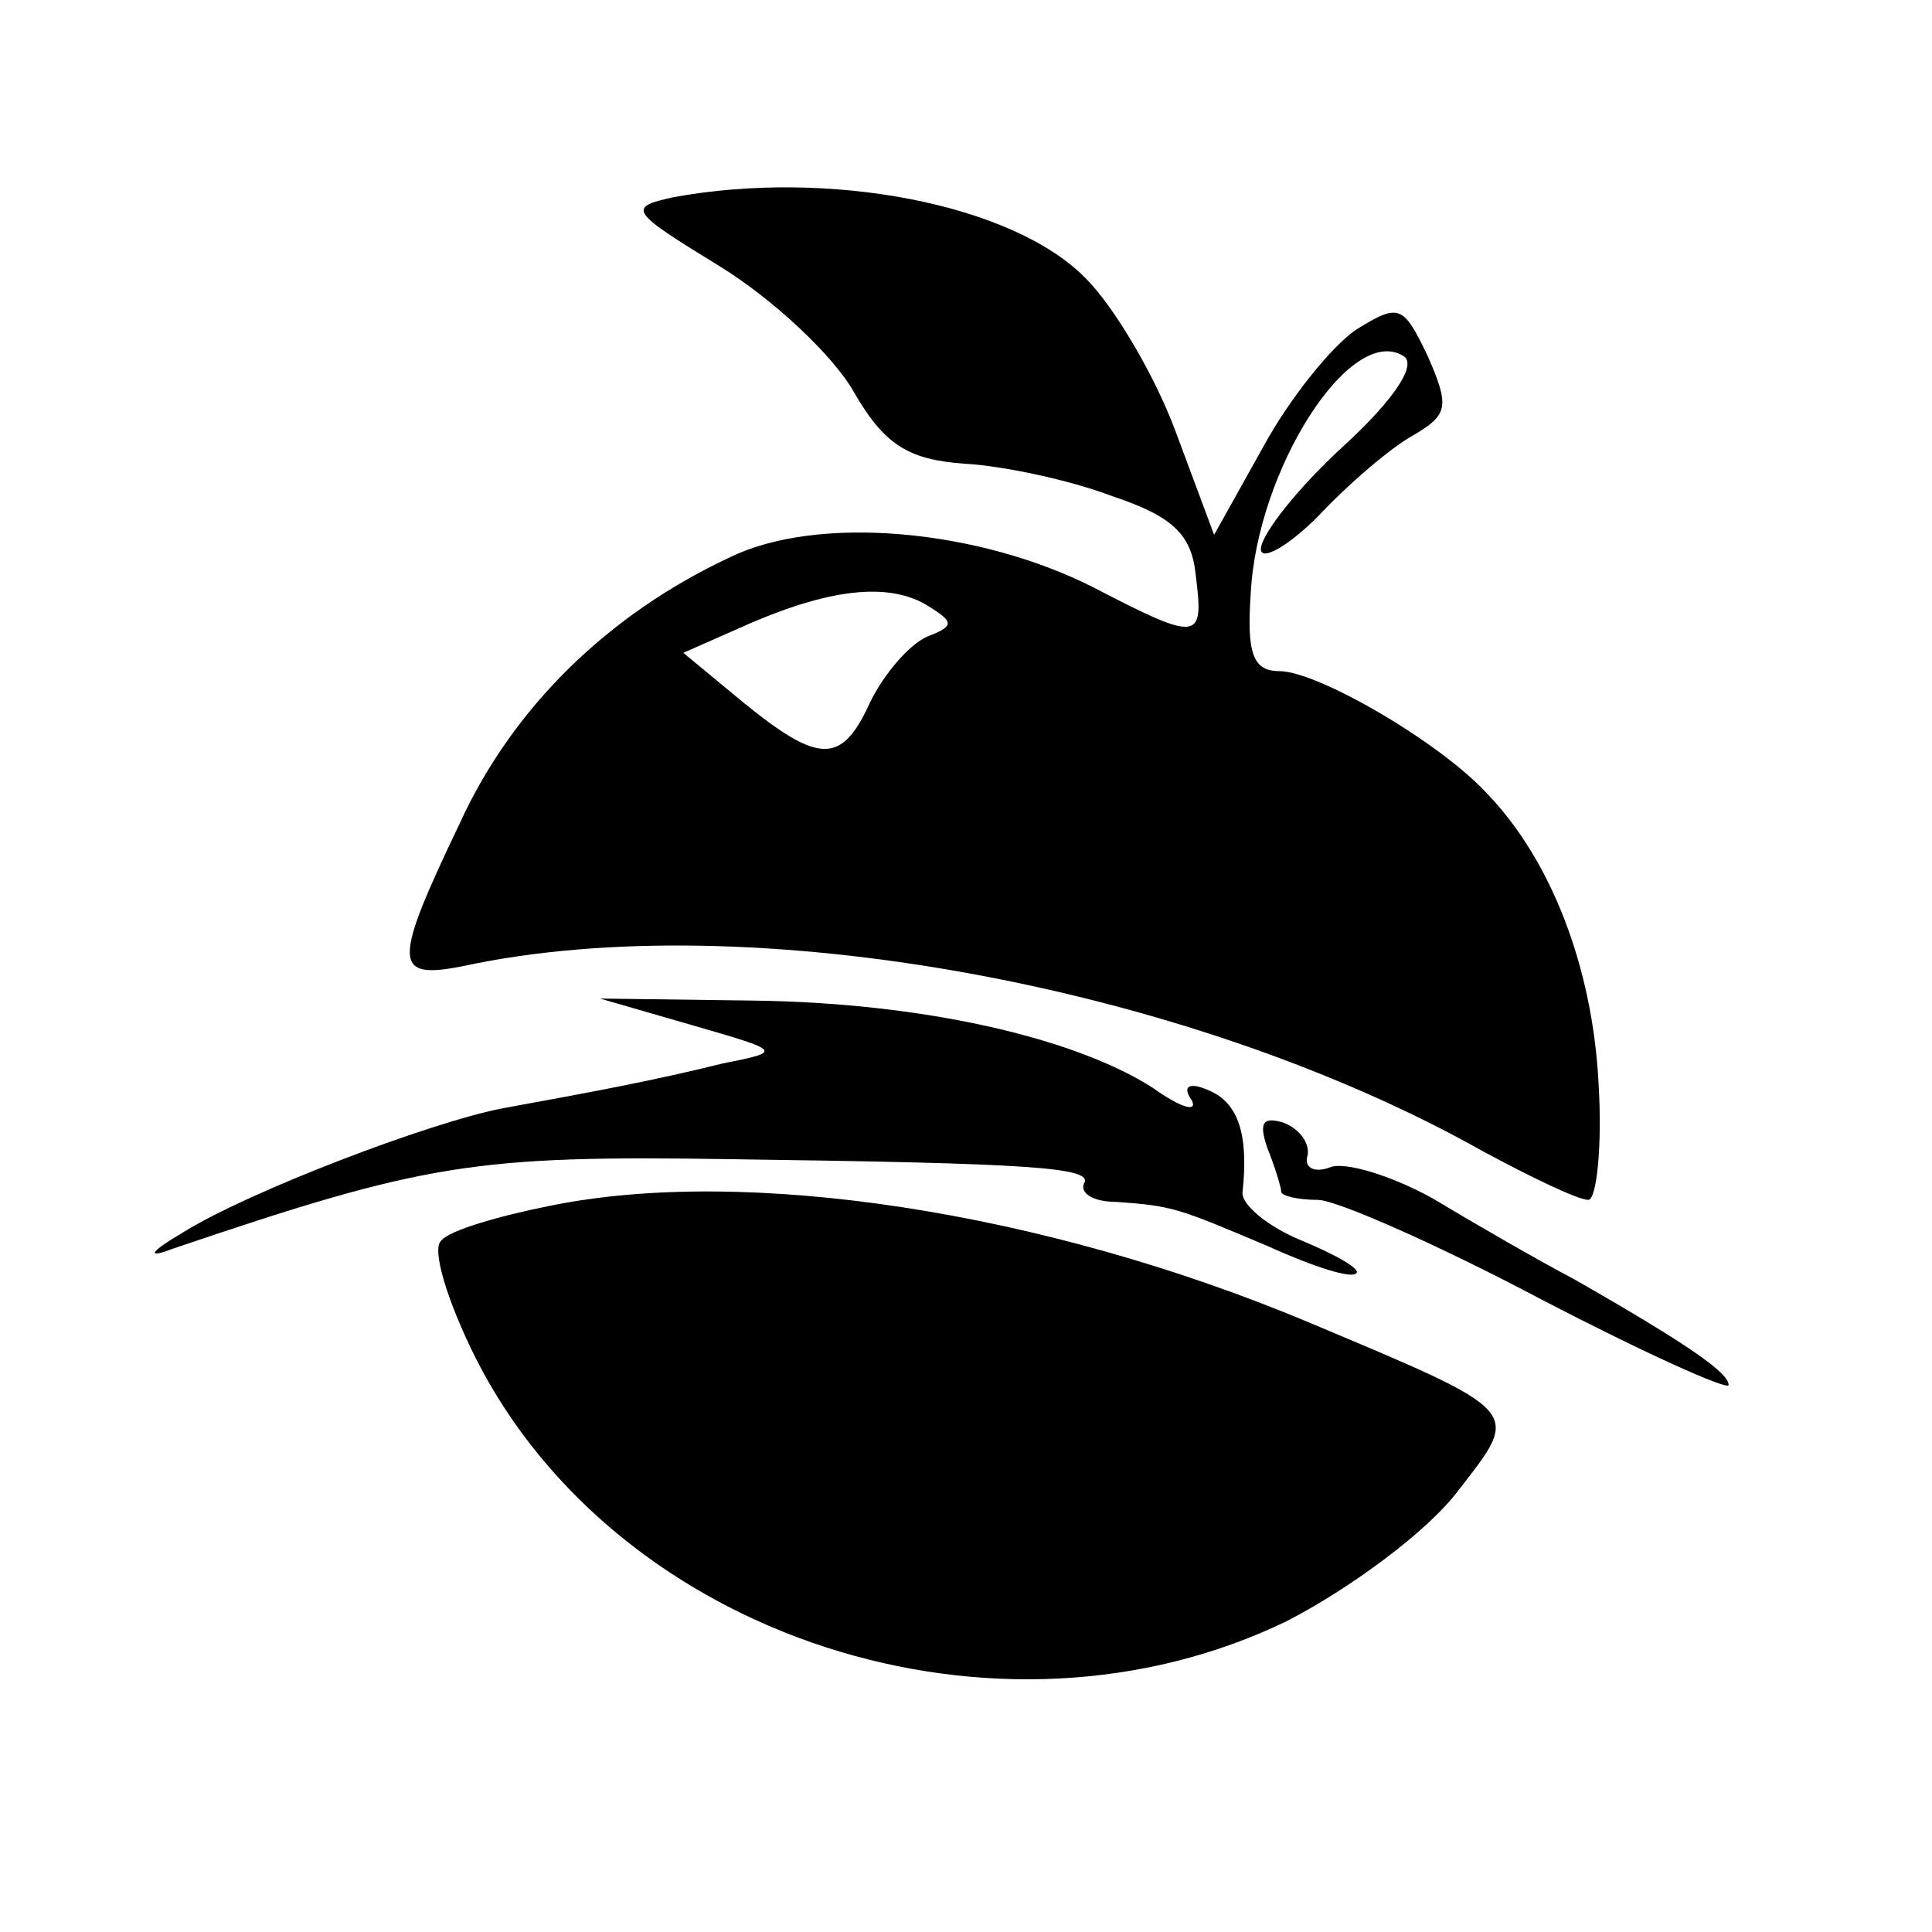
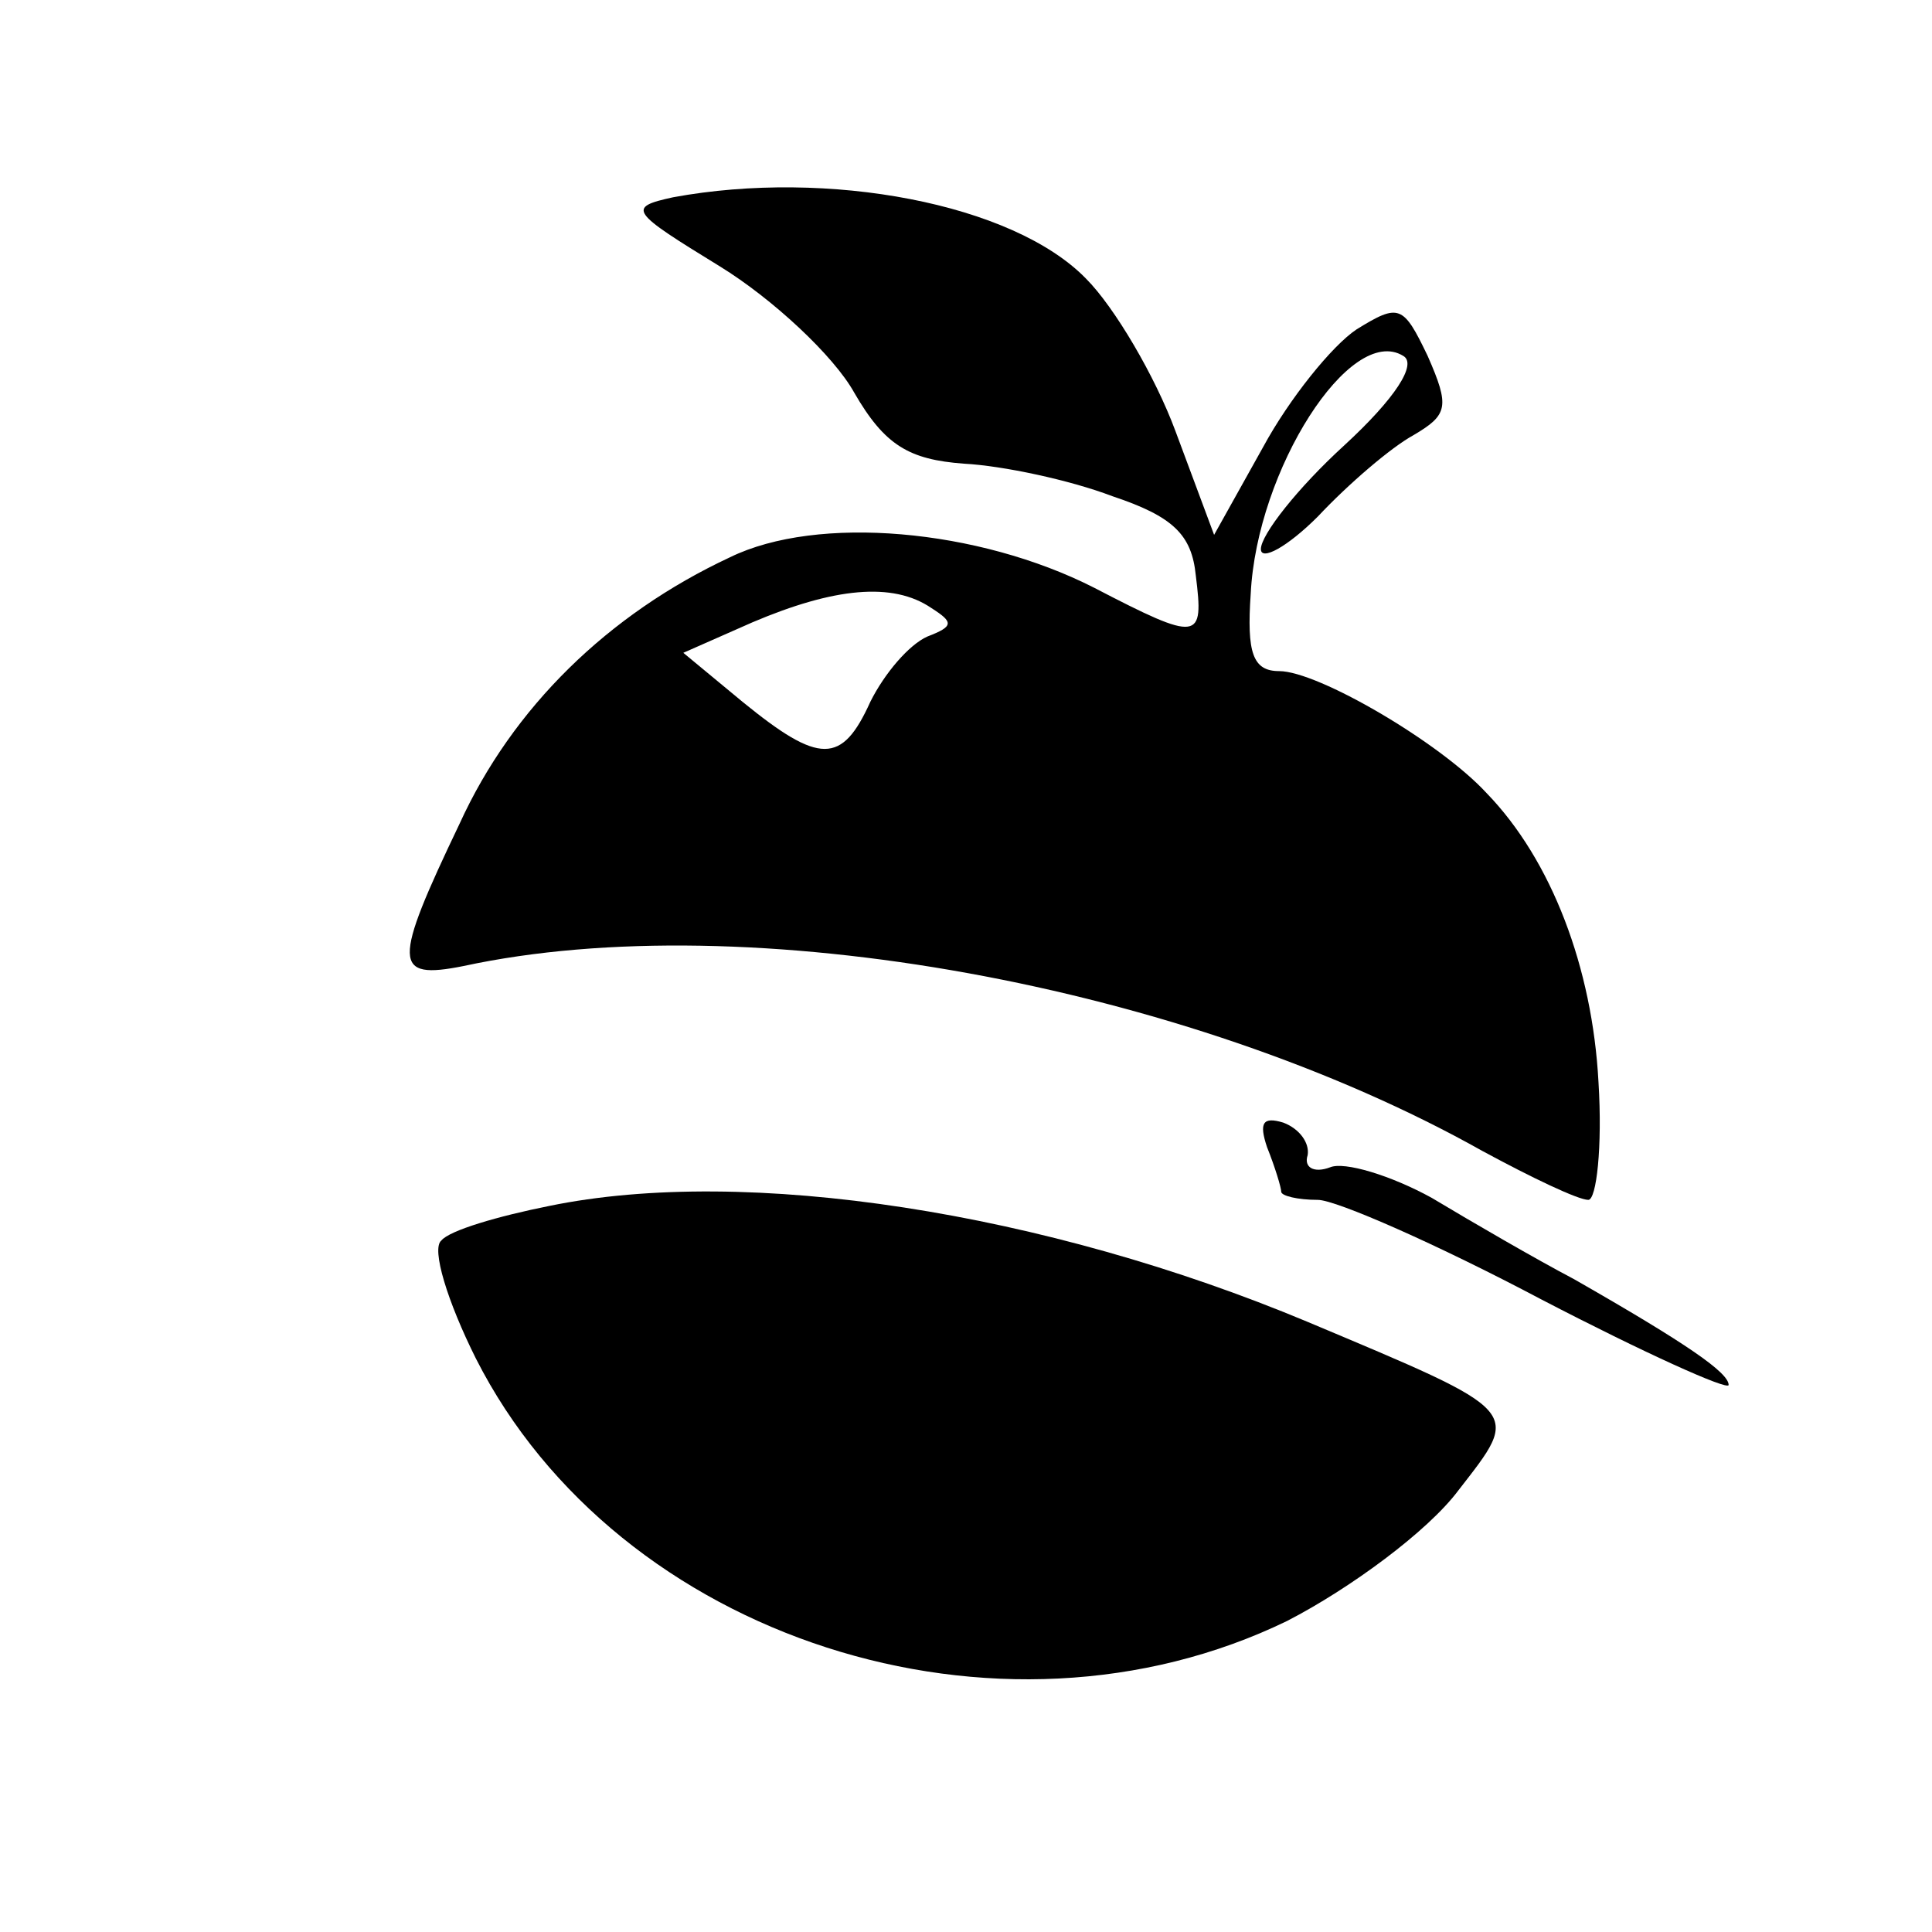
<svg xmlns="http://www.w3.org/2000/svg" version="1.0" width="95pt" height="95pt" viewBox="0 0 95 95" preserveAspectRatio="xMidYMid meet">
  <g transform="translate(0,95) scale(0.1,-0.1)" fill="#000000" stroke="none">
    <path d="M331 853 c-23 -5 -21 -7 23 -34 26 -16 56 -44 66 -62 15 -26 27 -33 54 -35 19 -1 52 -8 73 -16 30 -10 39 -19 41 -39 4 -32 2 -33 -50 -6 -57 29 -136 36 -179 15 -60 -28 -107 -74 -133 -131 -33 -69 -33 -77 2 -70 139 30 355 -9 501 -91 24 -13 47 -24 52 -24 4 0 7 26 5 58 -3 56 -23 109 -55 142 -23 25 -83 60 -102 60 -13 0 -16 9 -14 38 3 61 49 133 75 117 7 -4 -4 -21 -29 -44 -23 -21 -41 -44 -41 -51 0 -6 13 1 28 16 15 16 36 34 47 40 17 10 18 14 7 39 -12 25 -14 26 -35 13 -12 -8 -33 -34 -46 -58 l-24 -43 -19 51 c-10 27 -30 61 -44 75 -36 37 -127 54 -203 40z m127 -202 c11 -7 11 -9 -2 -14 -9 -4 -21 -18 -28 -32 -14 -31 -25 -31 -63 0 l-29 24 34 15 c40 17 69 20 88 7z" />
-     <path d="M340 446 c45 -13 45 -13 15 -19 -32 -8 -64 -14 -108 -22 -36 -7 -125 -41 -157 -61 -17 -10 -18 -13 -5 -8 124 42 148 46 275 44 147 -2 178 -4 173 -12 -2 -5 5 -9 16 -9 28 -2 30 -3 75 -22 22 -10 41 -16 43 -13 2 2 -10 9 -27 16 -17 7 -30 18 -29 24 3 28 -2 44 -17 50 -9 4 -13 2 -8 -5 3 -6 -5 -4 -19 6 -39 25 -114 42 -197 43 l-75 1 45 -13z" />
    <path d="M623 386 c4 -10 7 -20 7 -22 0 -2 8 -4 18 -4 9 0 59 -22 110 -49 50 -26 92 -45 92 -42 0 6 -20 20 -76 52 -19 10 -50 28 -70 40 -20 11 -43 18 -50 15 -8 -3 -13 0 -11 6 1 6 -4 13 -12 16 -10 3 -12 0 -8 -12z" />
-     <path d="M270 357 c-25 -5 -49 -12 -53 -17 -5 -4 3 -30 17 -58 70 -138 257 -198 399 -129 31 16 69 44 84 64 31 40 33 38 -74 83 -129 54 -276 77 -373 57z" />
+     <path d="M270 357 c-25 -5 -49 -12 -53 -17 -5 -4 3 -30 17 -58 70 -138 257 -198 399 -129 31 16 69 44 84 64 31 40 33 38 -74 83 -129 54 -276 77 -373 57" />
  </g>
</svg>